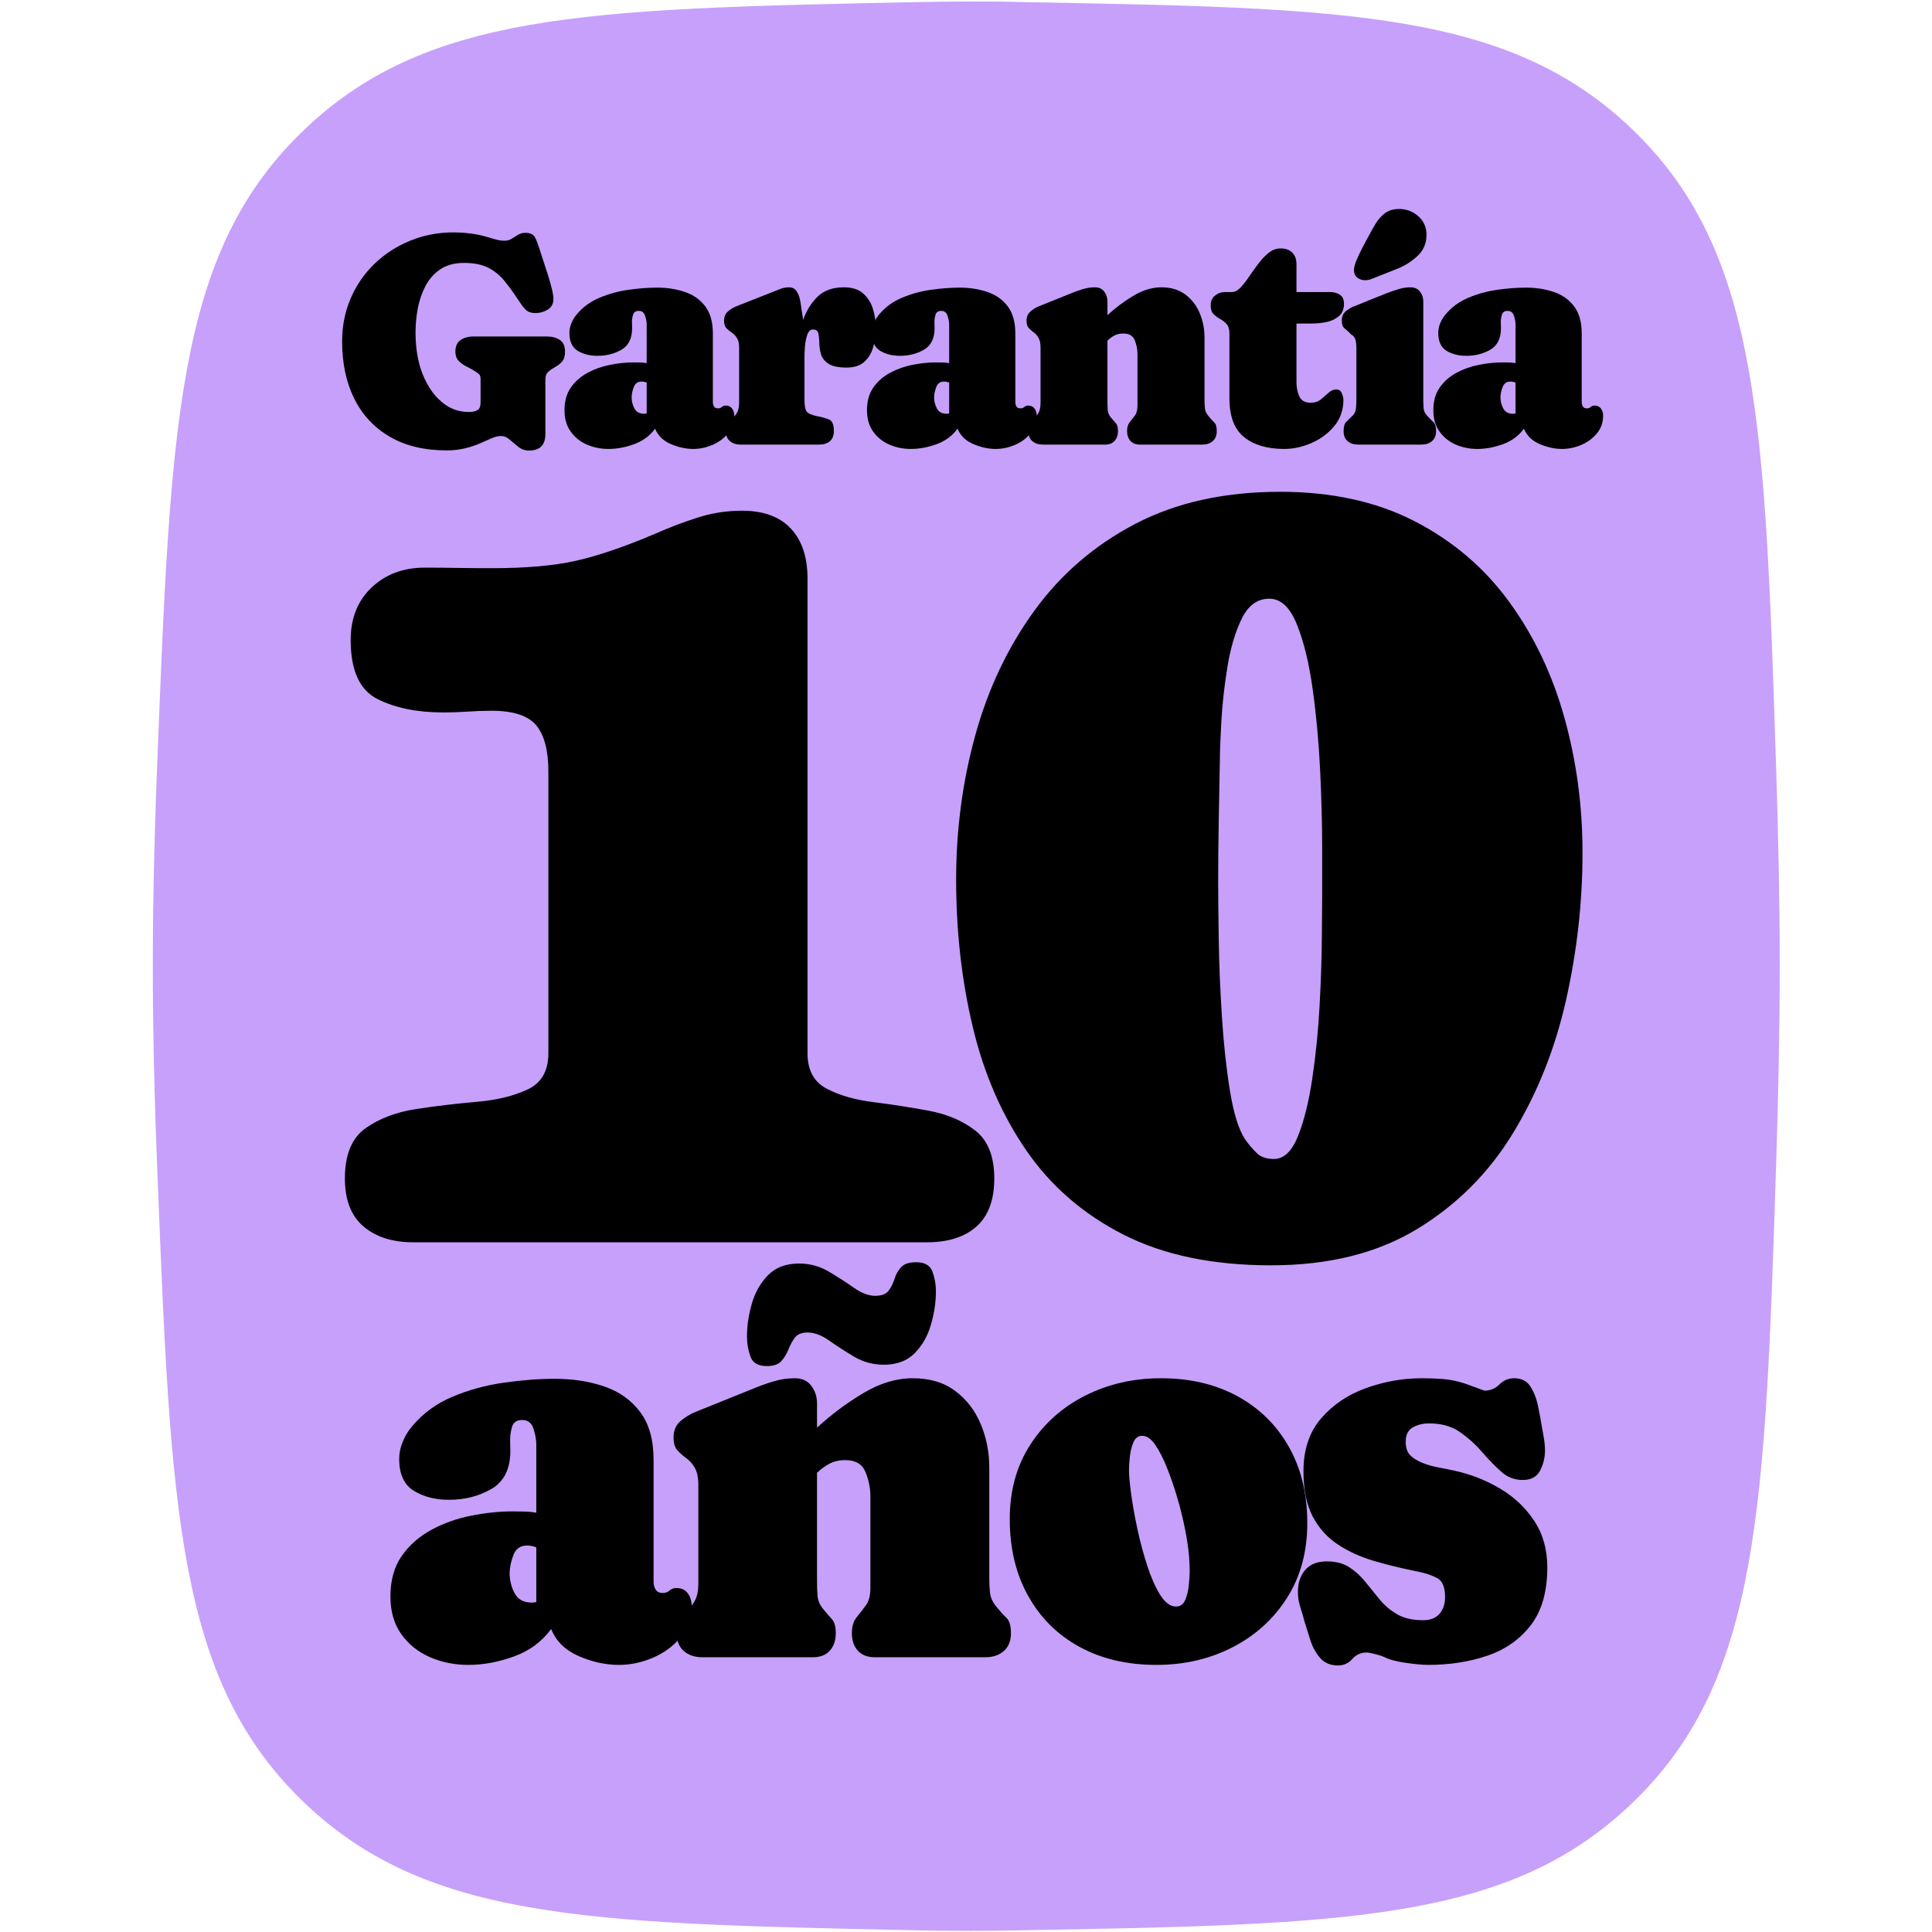
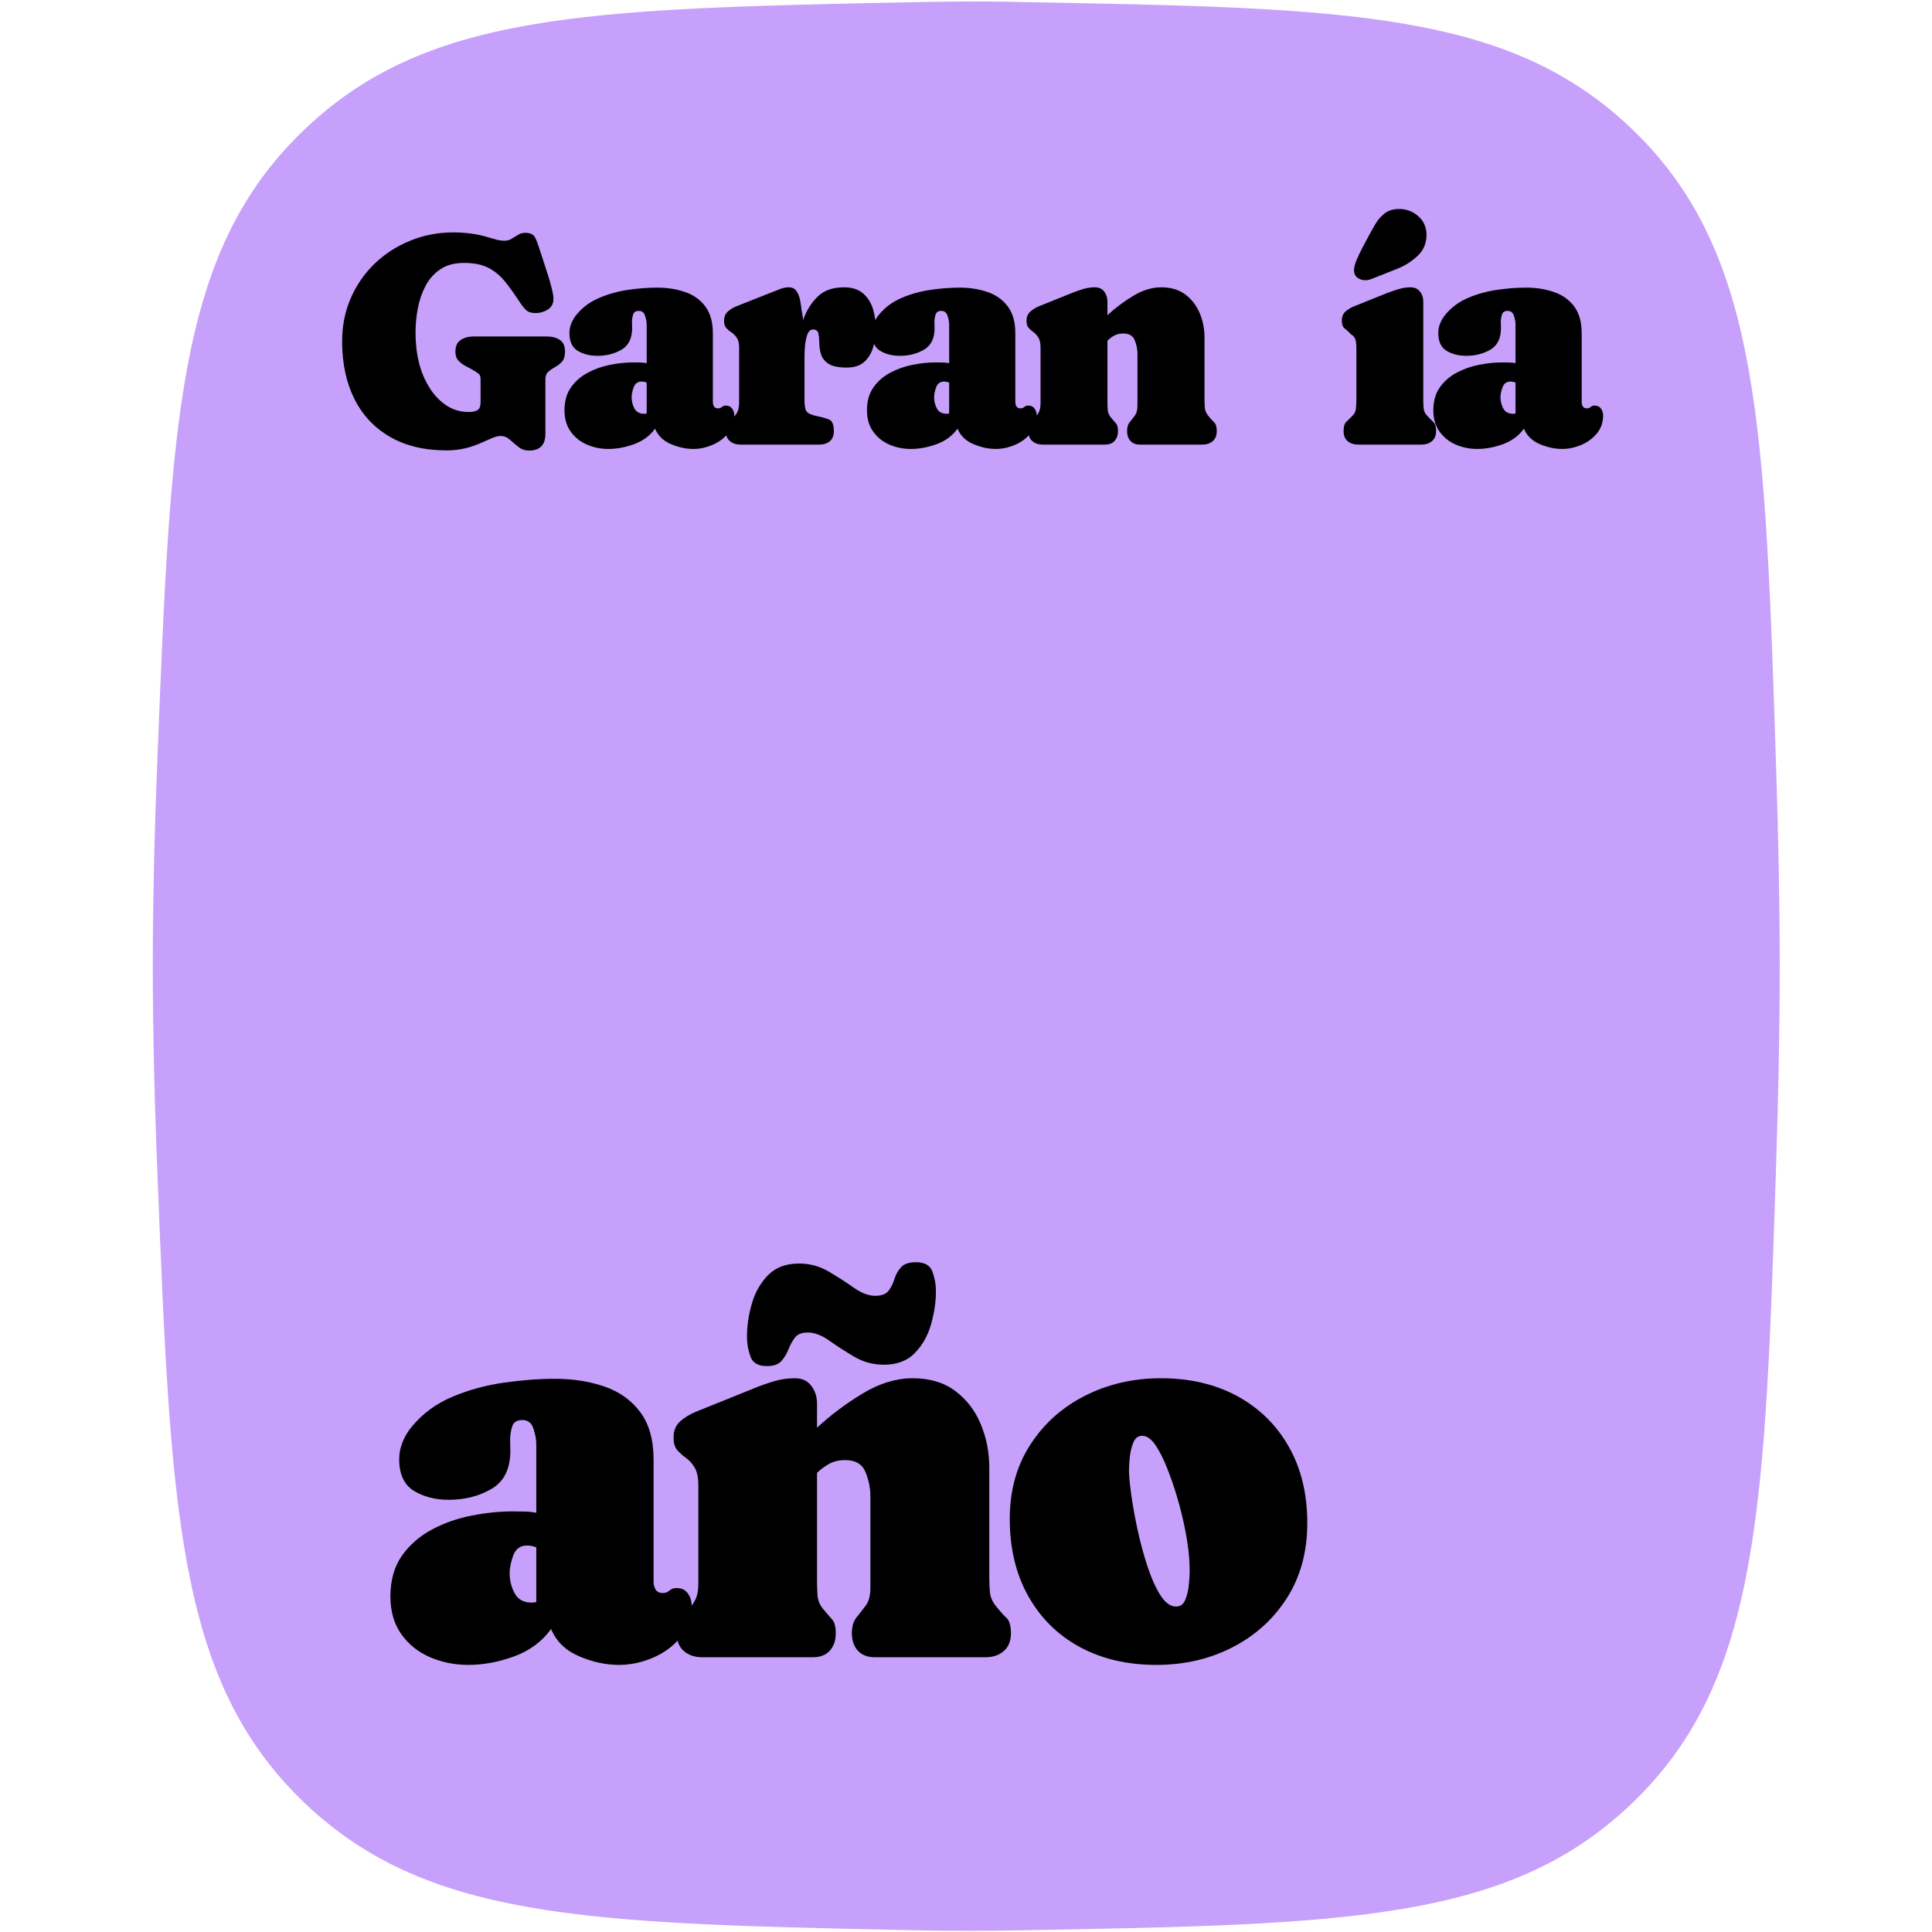
<svg xmlns="http://www.w3.org/2000/svg" width="500" zoomAndPan="magnify" viewBox="0 0 375 375" height="500" preserveAspectRatio="xMidYMid meet" version="1.0">
  <defs>
    <g />
    <clipPath id="aa968b2e61">
      <path d="M 29.66 0 L 345.41 0 L 345.41 375 L 29.66 375 Z M 29.66 0 " clip-rule="nonzero" />
    </clipPath>
    <clipPath id="f4f3e62d15">
      <rect x="0" width="249" y="0" height="69" />
    </clipPath>
    <clipPath id="8c57aa42cd">
      <path d="M 125 64 L 247.68 64 L 247.68 215 L 125 215 Z M 125 64 " clip-rule="nonzero" />
    </clipPath>
    <clipPath id="1dad635131">
      <rect x="0" width="248" y="0" height="263" />
    </clipPath>
    <clipPath id="45e9f7ac55">
      <rect x="0" width="229" y="0" height="122" />
    </clipPath>
  </defs>
  <g clip-path="url(#aa968b2e61)">
    <path fill="#c7a0fb" d="M 30.578 146.754 C 33.148 81.82 34.434 49.336 58.332 25.879 C 82.234 2.422 113.555 1.762 176.152 0.441 C 180.375 0.367 184.449 0.293 188.414 0.293 C 191.645 0.293 194.988 0.293 198.402 0.406 C 261.809 1.543 293.492 2.094 317.543 25.805 C 341.59 49.52 342.617 82.738 344.75 149.18 C 345.188 162.613 345.445 175.645 345.445 187.535 C 345.445 199.43 345.188 212.461 344.75 225.895 C 342.617 292.336 341.59 325.555 317.543 349.266 C 293.492 372.98 261.809 373.531 198.402 374.668 C 194.988 374.742 191.645 374.777 188.414 374.777 C 184.488 374.777 180.375 374.742 176.152 374.633 C 113.516 373.309 82.234 372.613 58.332 349.195 C 34.434 325.664 33.148 293.18 30.578 228.246 C 29.988 213.965 29.66 200.09 29.66 187.5 C 29.66 174.91 29.988 161.035 30.578 146.754 Z M 30.578 146.754 " fill-opacity="1" fill-rule="nonzero" />
  </g>
  <g transform="matrix(1, 0, 0, 1, 64, 32)">
    <g clip-path="url(#f4f3e62d15)">
      <g fill="#000000" fill-opacity="1">
        <g transform="translate(0.375, 54.297)">
          <g>
            <path d="M 45.297 -18.031 C 45.297 -17.188 45.102 -16.547 44.719 -16.109 C 44.332 -15.68 43.891 -15.332 43.391 -15.062 C 42.891 -14.789 42.445 -14.484 42.062 -14.141 C 41.676 -13.805 41.484 -13.312 41.484 -12.656 L 41.484 -2.078 C 41.484 0.078 40.422 1.156 38.297 1.156 C 37.516 1.156 36.828 0.914 36.234 0.438 C 35.648 -0.031 35.094 -0.5 34.562 -0.969 C 34.031 -1.438 33.469 -1.672 32.875 -1.672 C 32.312 -1.672 31.707 -1.523 31.062 -1.234 C 30.414 -0.953 29.832 -0.695 29.312 -0.469 C 28.195 0.051 27.066 0.445 25.922 0.719 C 24.785 0.988 23.594 1.125 22.344 1.125 C 18.008 1.125 14.328 0.242 11.297 -1.516 C 8.273 -3.273 5.973 -5.738 4.391 -8.906 C 2.816 -12.082 2.031 -15.789 2.031 -20.031 C 2.031 -23.039 2.586 -25.832 3.703 -28.406 C 4.816 -30.977 6.363 -33.219 8.344 -35.125 C 10.332 -37.031 12.633 -38.516 15.25 -39.578 C 17.863 -40.648 20.656 -41.188 23.625 -41.188 C 24.758 -41.188 25.883 -41.113 27 -40.969 C 28.113 -40.832 29.211 -40.598 30.297 -40.266 C 30.859 -40.109 31.398 -39.953 31.922 -39.797 C 32.453 -39.648 33.008 -39.578 33.594 -39.578 C 34.094 -39.578 34.547 -39.707 34.953 -39.969 C 35.367 -40.227 35.785 -40.484 36.203 -40.734 C 36.617 -40.984 37.078 -41.109 37.578 -41.109 C 38.555 -41.109 39.195 -40.797 39.5 -40.172 C 39.801 -39.555 40.066 -38.863 40.297 -38.094 C 40.473 -37.539 40.707 -36.82 41 -35.938 C 41.301 -35.051 41.609 -34.109 41.922 -33.109 C 42.242 -32.117 42.508 -31.188 42.719 -30.312 C 42.938 -29.445 43.047 -28.766 43.047 -28.266 C 43.047 -27.348 42.676 -26.66 41.938 -26.203 C 41.207 -25.754 40.43 -25.531 39.609 -25.531 C 38.754 -25.531 38.113 -25.738 37.688 -26.156 C 37.27 -26.582 36.848 -27.125 36.422 -27.781 C 35.461 -29.25 34.531 -30.547 33.625 -31.672 C 32.719 -32.797 31.648 -33.676 30.422 -34.312 C 29.203 -34.945 27.629 -35.266 25.703 -35.266 C 23.848 -35.266 22.312 -34.852 21.094 -34.031 C 19.883 -33.219 18.926 -32.141 18.219 -30.797 C 17.52 -29.461 17.02 -28.008 16.719 -26.438 C 16.426 -24.863 16.281 -23.316 16.281 -21.797 C 16.281 -20.68 16.348 -19.551 16.484 -18.406 C 16.629 -17.258 16.859 -16.145 17.172 -15.062 C 17.598 -13.613 18.238 -12.219 19.094 -10.875 C 19.945 -9.539 21.008 -8.445 22.281 -7.594 C 23.562 -6.75 25.02 -6.328 26.656 -6.328 C 27.344 -6.328 27.891 -6.445 28.297 -6.688 C 28.703 -6.926 28.906 -7.43 28.906 -8.203 L 28.906 -12.656 C 28.906 -13.156 28.805 -13.492 28.609 -13.672 C 28.422 -13.848 28.133 -14.051 27.75 -14.281 C 27.25 -14.594 26.703 -14.895 26.109 -15.188 C 25.523 -15.488 25.031 -15.852 24.625 -16.281 C 24.219 -16.719 24.016 -17.297 24.016 -18.016 C 24.016 -19.086 24.352 -19.848 25.031 -20.297 C 25.707 -20.754 26.535 -20.984 27.516 -20.984 L 41.828 -20.984 C 42.805 -20.984 43.629 -20.758 44.297 -20.312 C 44.961 -19.875 45.297 -19.113 45.297 -18.031 Z M 45.297 -18.031 " />
          </g>
        </g>
      </g>
      <g fill="#000000" fill-opacity="1">
        <g transform="translate(44.413, 54.297)">
          <g>
            <path d="M 1.156 -6.656 C 1.156 -8.426 1.566 -9.898 2.391 -11.078 C 3.223 -12.266 4.305 -13.219 5.641 -13.938 C 6.984 -14.664 8.438 -15.18 10 -15.484 C 11.562 -15.797 13.066 -15.953 14.516 -15.953 C 14.93 -15.953 15.363 -15.945 15.812 -15.938 C 16.258 -15.926 16.691 -15.883 17.109 -15.812 L 17.109 -23.328 C 17.109 -23.805 17.004 -24.363 16.797 -25 C 16.598 -25.633 16.191 -25.953 15.578 -25.953 C 14.984 -25.953 14.613 -25.707 14.469 -25.219 C 14.32 -24.727 14.25 -24.258 14.25 -23.812 C 14.25 -23.625 14.254 -23.426 14.266 -23.219 C 14.273 -23.02 14.281 -22.816 14.281 -22.609 C 14.281 -20.617 13.594 -19.223 12.219 -18.422 C 10.852 -17.629 9.297 -17.234 7.547 -17.234 C 6.078 -17.234 4.801 -17.555 3.719 -18.203 C 2.645 -18.859 2.109 -20.02 2.109 -21.688 C 2.109 -22.332 2.238 -22.961 2.5 -23.578 C 2.758 -24.203 3.094 -24.754 3.5 -25.234 C 4.676 -26.66 6.156 -27.75 7.938 -28.5 C 9.719 -29.25 11.594 -29.766 13.562 -30.047 C 15.539 -30.328 17.398 -30.469 19.141 -30.469 C 21.098 -30.469 22.895 -30.188 24.531 -29.625 C 26.176 -29.07 27.488 -28.145 28.469 -26.844 C 29.457 -25.539 29.953 -23.789 29.953 -21.594 L 29.953 -8.266 C 29.953 -7.941 30.023 -7.656 30.172 -7.406 C 30.328 -7.156 30.586 -7.031 30.953 -7.031 C 31.242 -7.031 31.488 -7.117 31.688 -7.297 C 31.895 -7.484 32.145 -7.578 32.438 -7.578 C 32.988 -7.578 33.406 -7.383 33.688 -7 C 33.969 -6.613 34.109 -6.16 34.109 -5.641 C 34.109 -4.285 33.695 -3.117 32.875 -2.141 C 32.062 -1.172 31.047 -0.43 29.828 0.078 C 28.617 0.586 27.395 0.844 26.156 0.844 C 24.719 0.844 23.258 0.523 21.781 -0.109 C 20.312 -0.742 19.297 -1.738 18.734 -3.094 C 17.754 -1.727 16.41 -0.727 14.703 -0.094 C 12.992 0.531 11.32 0.844 9.688 0.844 C 8.176 0.844 6.77 0.555 5.469 -0.016 C 4.176 -0.586 3.133 -1.43 2.344 -2.547 C 1.551 -3.66 1.156 -5.031 1.156 -6.656 Z M 14.188 -9.188 C 14.188 -8.414 14.367 -7.688 14.734 -7 C 15.109 -6.32 15.738 -5.984 16.625 -5.984 C 16.789 -5.984 16.953 -6.004 17.109 -6.047 L 17.109 -12.031 C 16.785 -12.164 16.453 -12.234 16.109 -12.234 C 15.367 -12.234 14.863 -11.867 14.594 -11.141 C 14.32 -10.422 14.188 -9.77 14.188 -9.188 Z M 14.188 -9.188 " />
          </g>
        </g>
      </g>
      <g fill="#000000" fill-opacity="1">
        <g transform="translate(75.01, 54.297)">
          <g>
            <path d="M 17.141 -17.141 L 17.141 -8.703 C 17.141 -7.586 17.27 -6.836 17.531 -6.453 C 17.789 -6.066 18.477 -5.754 19.594 -5.516 C 20.582 -5.328 21.367 -5.102 21.953 -4.844 C 22.547 -4.582 22.844 -3.844 22.844 -2.625 C 22.844 -1.758 22.582 -1.102 22.062 -0.656 C 21.539 -0.219 20.852 0 20 0 L 4.734 0 C 3.91 0 3.227 -0.219 2.688 -0.656 C 2.145 -1.102 1.875 -1.758 1.875 -2.625 C 1.875 -3.32 2.004 -3.844 2.266 -4.188 C 2.523 -4.539 2.82 -4.852 3.156 -5.125 C 3.5 -5.406 3.801 -5.77 4.062 -6.219 C 4.32 -6.676 4.453 -7.367 4.453 -8.297 L 4.453 -18.797 C 4.453 -19.66 4.301 -20.305 4 -20.734 C 3.707 -21.172 3.367 -21.516 2.984 -21.766 C 2.609 -22.016 2.27 -22.297 1.969 -22.609 C 1.676 -22.93 1.531 -23.41 1.531 -24.047 C 1.531 -24.797 1.773 -25.391 2.266 -25.828 C 2.754 -26.266 3.316 -26.609 3.953 -26.859 L 11.188 -29.719 C 11.645 -29.906 12.113 -30.086 12.594 -30.266 C 13.082 -30.441 13.586 -30.531 14.109 -30.531 C 14.785 -30.531 15.285 -30.273 15.609 -29.766 C 15.941 -29.254 16.172 -28.664 16.297 -28 C 16.422 -27.332 16.508 -26.75 16.562 -26.25 C 16.625 -25.906 16.68 -25.555 16.734 -25.203 C 16.797 -24.859 16.844 -24.516 16.875 -24.172 C 17.477 -25.941 18.398 -27.441 19.641 -28.672 C 20.879 -29.91 22.598 -30.531 24.797 -30.531 C 26.359 -30.531 27.586 -30.145 28.484 -29.375 C 29.379 -28.602 30.02 -27.613 30.406 -26.406 C 30.789 -25.195 30.984 -23.922 30.984 -22.578 C 30.984 -21.328 30.816 -20.117 30.484 -18.953 C 30.16 -17.785 29.586 -16.828 28.766 -16.078 C 27.953 -15.328 26.805 -14.953 25.328 -14.953 C 23.703 -14.953 22.52 -15.203 21.781 -15.703 C 21.039 -16.203 20.562 -16.816 20.344 -17.547 C 20.133 -18.273 20.023 -19.004 20.016 -19.734 C 20.004 -20.473 19.941 -21.094 19.828 -21.594 C 19.711 -22.094 19.367 -22.344 18.797 -22.344 C 18.273 -22.344 17.895 -21.977 17.656 -21.25 C 17.426 -20.531 17.281 -19.754 17.219 -18.922 C 17.164 -18.098 17.141 -17.504 17.141 -17.141 Z M 17.141 -17.141 " />
          </g>
        </g>
      </g>
      <g fill="#000000" fill-opacity="1">
        <g transform="translate(103.122, 54.297)">
          <g>
            <path d="M 1.156 -6.656 C 1.156 -8.426 1.566 -9.898 2.391 -11.078 C 3.223 -12.266 4.305 -13.219 5.641 -13.938 C 6.984 -14.664 8.438 -15.18 10 -15.484 C 11.562 -15.797 13.066 -15.953 14.516 -15.953 C 14.93 -15.953 15.363 -15.945 15.812 -15.938 C 16.258 -15.926 16.691 -15.883 17.109 -15.812 L 17.109 -23.328 C 17.109 -23.805 17.004 -24.363 16.797 -25 C 16.598 -25.633 16.191 -25.953 15.578 -25.953 C 14.984 -25.953 14.613 -25.707 14.469 -25.219 C 14.32 -24.727 14.25 -24.258 14.25 -23.812 C 14.25 -23.625 14.254 -23.426 14.266 -23.219 C 14.273 -23.02 14.281 -22.816 14.281 -22.609 C 14.281 -20.617 13.594 -19.223 12.219 -18.422 C 10.852 -17.629 9.297 -17.234 7.547 -17.234 C 6.078 -17.234 4.801 -17.555 3.719 -18.203 C 2.645 -18.859 2.109 -20.02 2.109 -21.688 C 2.109 -22.332 2.238 -22.961 2.5 -23.578 C 2.758 -24.203 3.094 -24.754 3.5 -25.234 C 4.676 -26.66 6.156 -27.75 7.938 -28.5 C 9.719 -29.25 11.594 -29.766 13.562 -30.047 C 15.539 -30.328 17.398 -30.469 19.141 -30.469 C 21.098 -30.469 22.895 -30.188 24.531 -29.625 C 26.176 -29.07 27.488 -28.145 28.469 -26.844 C 29.457 -25.539 29.953 -23.789 29.953 -21.594 L 29.953 -8.266 C 29.953 -7.941 30.023 -7.656 30.172 -7.406 C 30.328 -7.156 30.586 -7.031 30.953 -7.031 C 31.242 -7.031 31.488 -7.117 31.688 -7.297 C 31.895 -7.484 32.145 -7.578 32.438 -7.578 C 32.988 -7.578 33.406 -7.383 33.688 -7 C 33.969 -6.613 34.109 -6.16 34.109 -5.641 C 34.109 -4.285 33.695 -3.117 32.875 -2.141 C 32.062 -1.172 31.047 -0.43 29.828 0.078 C 28.617 0.586 27.395 0.844 26.156 0.844 C 24.719 0.844 23.258 0.523 21.781 -0.109 C 20.312 -0.742 19.297 -1.738 18.734 -3.094 C 17.754 -1.727 16.41 -0.727 14.703 -0.094 C 12.992 0.531 11.32 0.844 9.688 0.844 C 8.176 0.844 6.77 0.555 5.469 -0.016 C 4.176 -0.586 3.133 -1.43 2.344 -2.547 C 1.551 -3.66 1.156 -5.031 1.156 -6.656 Z M 14.188 -9.188 C 14.188 -8.414 14.367 -7.688 14.734 -7 C 15.109 -6.32 15.738 -5.984 16.625 -5.984 C 16.789 -5.984 16.953 -6.004 17.109 -6.047 L 17.109 -12.031 C 16.785 -12.164 16.453 -12.234 16.109 -12.234 C 15.367 -12.234 14.863 -11.867 14.594 -11.141 C 14.32 -10.422 14.188 -9.77 14.188 -9.188 Z M 14.188 -9.188 " />
          </g>
        </g>
      </g>
      <g fill="#000000" fill-opacity="1">
        <g transform="translate(133.72, 54.297)">
          <g>
            <path d="M 14.797 -30.531 C 15.586 -30.531 16.191 -30.254 16.609 -29.703 C 17.023 -29.148 17.234 -28.508 17.234 -27.781 L 17.234 -25.125 C 18.754 -26.531 20.426 -27.781 22.25 -28.875 C 24.082 -29.977 25.895 -30.531 27.688 -30.531 C 29.562 -30.531 31.113 -30.066 32.344 -29.141 C 33.582 -28.211 34.516 -27.004 35.141 -25.516 C 35.766 -24.035 36.078 -22.441 36.078 -20.734 L 36.078 -8.703 C 36.078 -8.16 36.098 -7.629 36.141 -7.109 C 36.191 -6.586 36.398 -6.098 36.766 -5.641 C 37.211 -5.078 37.602 -4.641 37.938 -4.328 C 38.281 -4.023 38.453 -3.457 38.453 -2.625 C 38.453 -1.781 38.191 -1.129 37.672 -0.672 C 37.148 -0.223 36.473 0 35.641 0 L 23.562 0 C 22.75 0 22.125 -0.238 21.688 -0.719 C 21.258 -1.207 21.047 -1.844 21.047 -2.625 C 21.047 -3.363 21.211 -3.938 21.547 -4.344 C 21.891 -4.758 22.227 -5.191 22.562 -5.641 C 22.895 -6.098 23.062 -6.742 23.062 -7.578 L 23.062 -17.609 C 23.062 -18.516 22.883 -19.398 22.531 -20.266 C 22.176 -21.129 21.441 -21.562 20.328 -21.562 C 19.648 -21.562 19.066 -21.43 18.578 -21.172 C 18.098 -20.91 17.648 -20.578 17.234 -20.172 L 17.234 -8.359 C 17.234 -7.836 17.25 -7.312 17.281 -6.781 C 17.32 -6.25 17.516 -5.758 17.859 -5.312 C 18.266 -4.832 18.602 -4.441 18.875 -4.141 C 19.145 -3.848 19.281 -3.344 19.281 -2.625 C 19.281 -1.844 19.062 -1.207 18.625 -0.719 C 18.195 -0.238 17.578 0 16.766 0 L 4.688 0 C 3.852 0 3.176 -0.223 2.656 -0.672 C 2.133 -1.129 1.875 -1.781 1.875 -2.625 C 1.875 -3.258 1.992 -3.754 2.234 -4.109 C 2.484 -4.473 2.758 -4.805 3.062 -5.109 C 3.375 -5.422 3.648 -5.797 3.891 -6.234 C 4.129 -6.68 4.25 -7.289 4.25 -8.062 L 4.25 -18.797 C 4.25 -19.66 4.113 -20.312 3.844 -20.75 C 3.57 -21.195 3.254 -21.551 2.891 -21.812 C 2.523 -22.07 2.207 -22.352 1.938 -22.656 C 1.664 -22.969 1.531 -23.43 1.531 -24.047 C 1.531 -24.797 1.781 -25.391 2.281 -25.828 C 2.781 -26.266 3.336 -26.609 3.953 -26.859 L 10.203 -29.375 C 10.93 -29.676 11.676 -29.941 12.438 -30.172 C 13.207 -30.41 13.992 -30.531 14.797 -30.531 Z M 14.797 -30.531 " />
          </g>
        </g>
      </g>
      <g fill="#000000" fill-opacity="1">
        <g transform="translate(170.474, 54.297)">
          <g>
-             <path d="M 14.797 0.844 C 11.504 0.844 8.906 0.078 7 -1.453 C 5.102 -2.992 4.156 -5.5 4.156 -8.969 L 4.156 -21.531 C 4.156 -22.363 3.973 -22.984 3.609 -23.391 C 3.242 -23.797 2.82 -24.129 2.344 -24.391 C 1.863 -24.648 1.438 -24.969 1.062 -25.344 C 0.695 -25.719 0.516 -26.289 0.516 -27.062 C 0.516 -27.852 0.797 -28.473 1.359 -28.922 C 1.922 -29.379 2.578 -29.609 3.328 -29.609 L 4.625 -29.609 C 5.188 -29.609 5.738 -29.891 6.281 -30.453 C 6.832 -31.023 7.391 -31.734 7.953 -32.578 C 8.523 -33.422 9.125 -34.258 9.75 -35.094 C 10.383 -35.938 11.055 -36.645 11.766 -37.219 C 12.473 -37.789 13.254 -38.078 14.109 -38.078 C 15.066 -38.078 15.816 -37.805 16.359 -37.266 C 16.898 -36.723 17.172 -35.969 17.172 -35 L 17.172 -29.609 L 23.734 -29.609 C 24.461 -29.609 25.086 -29.43 25.609 -29.078 C 26.129 -28.734 26.391 -28.156 26.391 -27.344 C 26.391 -26.27 26.047 -25.453 25.359 -24.891 C 24.68 -24.328 23.859 -23.953 22.891 -23.766 C 21.93 -23.586 21.023 -23.5 20.172 -23.5 L 17.172 -23.5 L 17.172 -12.047 C 17.172 -11.109 17.352 -10.219 17.719 -9.375 C 18.082 -8.539 18.832 -8.125 19.969 -8.125 C 20.727 -8.125 21.367 -8.336 21.891 -8.766 C 22.422 -9.203 22.922 -9.633 23.391 -10.062 C 23.867 -10.488 24.379 -10.703 24.922 -10.703 C 25.422 -10.703 25.77 -10.457 25.969 -9.969 C 26.176 -9.488 26.281 -9.055 26.281 -8.672 C 26.281 -6.723 25.691 -5.035 24.516 -3.609 C 23.336 -2.18 21.863 -1.082 20.094 -0.312 C 18.332 0.457 16.566 0.844 14.797 0.844 Z M 14.797 0.844 " />
-           </g>
+             </g>
        </g>
      </g>
      <g fill="#000000" fill-opacity="1">
        <g transform="translate(194.915, 54.297)">
          <g>
            <path d="M 14.859 -30.531 C 15.648 -30.531 16.258 -30.258 16.688 -29.719 C 17.125 -29.176 17.344 -28.531 17.344 -27.781 L 17.344 -8.703 C 17.344 -8.16 17.363 -7.613 17.406 -7.062 C 17.457 -6.52 17.676 -6.047 18.062 -5.641 C 18.562 -5.098 18.977 -4.672 19.312 -4.359 C 19.656 -4.055 19.828 -3.477 19.828 -2.625 C 19.828 -1.781 19.562 -1.129 19.031 -0.672 C 18.5 -0.223 17.82 0 17 0 L 4.719 0 C 3.883 0 3.203 -0.219 2.672 -0.656 C 2.141 -1.102 1.875 -1.758 1.875 -2.625 C 1.875 -3.457 2.035 -4.039 2.359 -4.375 C 2.691 -4.719 3.117 -5.141 3.641 -5.641 C 4.023 -6.023 4.238 -6.504 4.281 -7.078 C 4.332 -7.66 4.359 -8.203 4.359 -8.703 L 4.359 -18.797 C 4.359 -19.18 4.328 -19.578 4.266 -19.984 C 4.211 -20.398 4.051 -20.754 3.781 -21.047 C 3.707 -21.141 3.617 -21.211 3.516 -21.266 C 3.41 -21.328 3.316 -21.398 3.234 -21.484 C 2.816 -21.922 2.426 -22.281 2.062 -22.562 C 1.707 -22.844 1.531 -23.336 1.531 -24.047 C 1.531 -24.816 1.77 -25.414 2.25 -25.844 C 2.738 -26.27 3.305 -26.609 3.953 -26.859 L 10.203 -29.375 C 10.93 -29.656 11.691 -29.914 12.484 -30.156 C 13.273 -30.406 14.066 -30.531 14.859 -30.531 Z M 3.891 -33.844 C 3.891 -34.344 4.055 -35 4.391 -35.812 C 4.734 -36.625 5.113 -37.426 5.531 -38.219 C 5.957 -39.02 6.301 -39.664 6.562 -40.156 C 7.02 -41.02 7.5 -41.879 8 -42.734 C 8.5 -43.598 9.113 -44.312 9.844 -44.875 C 10.582 -45.445 11.52 -45.734 12.656 -45.734 C 14.082 -45.734 15.32 -45.266 16.375 -44.328 C 17.438 -43.391 17.969 -42.18 17.969 -40.703 C 17.969 -39.078 17.398 -37.727 16.266 -36.656 C 15.129 -35.594 13.879 -34.781 12.516 -34.219 L 7.719 -32.312 C 7.445 -32.195 7.18 -32.098 6.922 -32.016 C 6.66 -31.941 6.375 -31.906 6.062 -31.906 C 5.488 -31.906 4.984 -32.07 4.547 -32.406 C 4.109 -32.75 3.891 -33.227 3.891 -33.844 Z M 3.891 -33.844 " />
          </g>
        </g>
      </g>
      <g fill="#000000" fill-opacity="1">
        <g transform="translate(213.055, 54.297)">
          <g>
            <path d="M 1.156 -6.656 C 1.156 -8.426 1.566 -9.898 2.391 -11.078 C 3.223 -12.266 4.305 -13.219 5.641 -13.938 C 6.984 -14.664 8.438 -15.18 10 -15.484 C 11.562 -15.797 13.066 -15.953 14.516 -15.953 C 14.93 -15.953 15.363 -15.945 15.812 -15.938 C 16.258 -15.926 16.691 -15.883 17.109 -15.812 L 17.109 -23.328 C 17.109 -23.805 17.004 -24.363 16.797 -25 C 16.598 -25.633 16.191 -25.953 15.578 -25.953 C 14.984 -25.953 14.613 -25.707 14.469 -25.219 C 14.32 -24.727 14.25 -24.258 14.25 -23.812 C 14.25 -23.625 14.254 -23.426 14.266 -23.219 C 14.273 -23.02 14.281 -22.816 14.281 -22.609 C 14.281 -20.617 13.594 -19.223 12.219 -18.422 C 10.852 -17.629 9.297 -17.234 7.547 -17.234 C 6.078 -17.234 4.801 -17.555 3.719 -18.203 C 2.645 -18.859 2.109 -20.02 2.109 -21.688 C 2.109 -22.332 2.238 -22.961 2.5 -23.578 C 2.758 -24.203 3.094 -24.754 3.5 -25.234 C 4.676 -26.66 6.156 -27.75 7.938 -28.5 C 9.719 -29.25 11.594 -29.766 13.562 -30.047 C 15.539 -30.328 17.398 -30.469 19.141 -30.469 C 21.098 -30.469 22.895 -30.188 24.531 -29.625 C 26.176 -29.07 27.488 -28.145 28.469 -26.844 C 29.457 -25.539 29.953 -23.789 29.953 -21.594 L 29.953 -8.266 C 29.953 -7.941 30.023 -7.656 30.172 -7.406 C 30.328 -7.156 30.586 -7.031 30.953 -7.031 C 31.242 -7.031 31.488 -7.117 31.688 -7.297 C 31.895 -7.484 32.145 -7.578 32.438 -7.578 C 32.988 -7.578 33.406 -7.383 33.688 -7 C 33.969 -6.613 34.109 -6.16 34.109 -5.641 C 34.109 -4.285 33.695 -3.117 32.875 -2.141 C 32.062 -1.172 31.047 -0.43 29.828 0.078 C 28.617 0.586 27.395 0.844 26.156 0.844 C 24.719 0.844 23.258 0.523 21.781 -0.109 C 20.312 -0.742 19.297 -1.738 18.734 -3.094 C 17.754 -1.727 16.41 -0.727 14.703 -0.094 C 12.992 0.531 11.32 0.844 9.688 0.844 C 8.176 0.844 6.77 0.555 5.469 -0.016 C 4.176 -0.586 3.133 -1.43 2.344 -2.547 C 1.551 -3.66 1.156 -5.031 1.156 -6.656 Z M 14.188 -9.188 C 14.188 -8.414 14.367 -7.688 14.734 -7 C 15.109 -6.32 15.738 -5.984 16.625 -5.984 C 16.789 -5.984 16.953 -6.004 17.109 -6.047 L 17.109 -12.031 C 16.785 -12.164 16.453 -12.234 16.109 -12.234 C 15.367 -12.234 14.863 -11.867 14.594 -11.141 C 14.32 -10.422 14.188 -9.77 14.188 -9.188 Z M 14.188 -9.188 " />
          </g>
        </g>
      </g>
    </g>
  </g>
  <g transform="matrix(1, 0, 0, 1, 60, 31)">
    <g clip-path="url(#1dad635131)">
      <g fill="#000000" fill-opacity="1">
        <g transform="translate(0.144, 210.129)">
          <g>
-             <path d="M 7.922 -116.891 C 7.922 -121.129 9.273 -124.531 11.984 -127.094 C 14.703 -129.664 18.145 -130.953 22.312 -130.953 C 24.469 -130.953 26.641 -130.93 28.828 -130.891 C 31.023 -130.859 33.203 -130.844 35.359 -130.844 C 41.898 -130.844 47.328 -131.32 51.641 -132.281 C 55.953 -133.25 61.082 -135 67.031 -137.531 C 69.707 -138.719 72.441 -139.758 75.234 -140.656 C 78.023 -141.551 80.906 -142 83.875 -142 C 88.039 -142 91.203 -140.844 93.359 -138.531 C 95.516 -136.227 96.594 -132.992 96.594 -128.828 L 96.594 -36.703 C 96.594 -33.43 97.816 -31.145 100.266 -29.844 C 102.723 -28.539 105.738 -27.664 109.312 -27.219 C 112.883 -26.77 116.473 -26.211 120.078 -25.547 C 123.68 -24.879 126.707 -23.594 129.156 -21.688 C 131.613 -19.789 132.844 -16.688 132.844 -12.375 C 132.844 -8.219 131.691 -5.113 129.391 -3.062 C 127.086 -1.02 123.891 0 119.797 0 L 20.078 0 C 16.055 0 12.836 -1.02 10.422 -3.062 C 8.004 -5.113 6.797 -8.219 6.797 -12.375 C 6.797 -16.988 8.133 -20.242 10.812 -22.141 C 13.488 -24.035 16.781 -25.281 20.688 -25.875 C 24.594 -26.469 28.5 -26.93 32.406 -27.266 C 36.312 -27.609 39.602 -28.41 42.281 -29.672 C 44.957 -30.93 46.297 -33.273 46.297 -36.703 L 46.297 -91.359 C 46.297 -95.441 45.516 -98.43 43.953 -100.328 C 42.391 -102.223 39.488 -103.172 35.25 -103.172 C 33.688 -103.172 32.125 -103.113 30.562 -103 C 29 -102.895 27.438 -102.844 25.875 -102.844 C 20.82 -102.844 16.566 -103.711 13.109 -105.453 C 9.648 -107.203 7.922 -111.016 7.922 -116.891 Z M 7.922 -116.891 " />
-           </g>
+             </g>
        </g>
      </g>
      <g clip-path="url(#8c57aa42cd)">
        <g fill="#000000" fill-opacity="1">
          <g transform="translate(117.774, 210.129)">
            <g>
-               <path d="M 70.719 -145.672 C 80.758 -145.672 89.477 -143.754 96.875 -139.922 C 104.27 -136.098 110.363 -130.895 115.156 -124.312 C 119.957 -117.727 123.531 -110.234 125.875 -101.828 C 128.219 -93.43 129.391 -84.695 129.391 -75.625 C 129.391 -66.031 128.328 -56.508 126.203 -47.062 C 124.086 -37.625 120.664 -29.02 115.938 -21.25 C 111.219 -13.477 104.992 -7.25 97.266 -2.562 C 89.535 2.125 80.094 4.469 68.938 4.469 C 57.633 4.469 48.078 2.477 40.266 -1.5 C 32.461 -5.477 26.18 -10.926 21.422 -17.844 C 16.66 -24.758 13.203 -32.734 11.047 -41.766 C 8.891 -50.805 7.812 -60.348 7.812 -70.391 C 7.812 -80.129 9.055 -89.492 11.547 -98.484 C 14.035 -107.484 17.863 -115.535 23.031 -122.641 C 28.195 -129.742 34.738 -135.359 42.656 -139.484 C 50.582 -143.609 59.938 -145.672 70.719 -145.672 Z M 69.484 -16.172 C 71.422 -16.172 72.984 -17.656 74.172 -20.625 C 75.359 -23.602 76.285 -27.359 76.953 -31.891 C 77.629 -36.43 78.098 -41.117 78.359 -45.953 C 78.617 -50.785 78.766 -55.133 78.797 -59 C 78.836 -62.875 78.859 -65.516 78.859 -66.922 C 78.859 -68.859 78.859 -72.078 78.859 -76.578 C 78.859 -81.078 78.727 -86.055 78.469 -91.516 C 78.207 -96.984 77.723 -102.266 77.016 -107.359 C 76.305 -112.453 75.281 -116.648 73.938 -119.953 C 72.602 -123.266 70.82 -124.922 68.594 -124.922 C 66.289 -124.922 64.504 -123.617 63.234 -121.016 C 61.973 -118.422 61.047 -115.281 60.453 -111.594 C 59.859 -107.914 59.469 -104.383 59.281 -101 C 59.094 -97.613 59 -95.141 59 -93.578 C 58.926 -89.641 58.852 -85.68 58.781 -81.703 C 58.707 -77.723 58.672 -73.766 58.672 -69.828 C 58.672 -67.297 58.707 -63.648 58.781 -58.891 C 58.852 -54.129 59.055 -49.129 59.391 -43.891 C 59.723 -38.648 60.242 -33.832 60.953 -29.438 C 61.66 -25.051 62.645 -21.895 63.906 -19.969 C 64.656 -18.926 65.422 -18.031 66.203 -17.281 C 66.984 -16.539 68.078 -16.172 69.484 -16.172 Z M 69.484 -16.172 " />
-             </g>
+               </g>
          </g>
        </g>
      </g>
    </g>
  </g>
  <g transform="matrix(1, 0, 0, 1, 73, 225)">
    <g clip-path="url(#45e9f7ac55)">
      <g fill="#000000" fill-opacity="1">
        <g transform="translate(0.734, 96.672)">
          <g>
            <path d="M 2.047 -11.797 C 2.047 -14.941 2.781 -17.566 4.25 -19.672 C 5.727 -21.773 7.656 -23.469 10.031 -24.75 C 12.406 -26.031 14.977 -26.941 17.75 -27.484 C 20.52 -28.035 23.188 -28.312 25.75 -28.312 C 26.5 -28.312 27.266 -28.301 28.047 -28.281 C 28.836 -28.27 29.609 -28.191 30.359 -28.047 L 30.359 -41.391 C 30.359 -42.242 30.176 -43.234 29.812 -44.359 C 29.457 -45.484 28.734 -46.047 27.641 -46.047 C 26.578 -46.047 25.914 -45.609 25.656 -44.734 C 25.406 -43.867 25.281 -43.047 25.281 -42.266 C 25.281 -41.922 25.285 -41.566 25.297 -41.203 C 25.316 -40.848 25.328 -40.484 25.328 -40.109 C 25.328 -36.586 24.113 -34.113 21.688 -32.688 C 19.258 -31.27 16.492 -30.562 13.391 -30.562 C 10.785 -30.562 8.523 -31.141 6.609 -32.297 C 4.703 -33.461 3.75 -35.52 3.75 -38.469 C 3.75 -39.625 3.977 -40.75 4.438 -41.844 C 4.895 -42.938 5.484 -43.91 6.203 -44.766 C 8.285 -47.297 10.91 -49.227 14.078 -50.562 C 17.242 -51.895 20.578 -52.805 24.078 -53.297 C 27.578 -53.797 30.867 -54.047 33.953 -54.047 C 37.441 -54.047 40.641 -53.551 43.547 -52.562 C 46.453 -51.57 48.773 -49.922 50.516 -47.609 C 52.254 -45.305 53.125 -42.207 53.125 -38.312 L 53.125 -14.672 C 53.125 -14.086 53.258 -13.57 53.531 -13.125 C 53.812 -12.688 54.273 -12.469 54.922 -12.469 C 55.43 -12.469 55.863 -12.629 56.219 -12.953 C 56.582 -13.273 57.023 -13.438 57.547 -13.438 C 58.535 -13.438 59.273 -13.094 59.766 -12.406 C 60.266 -11.727 60.516 -10.926 60.516 -10 C 60.516 -7.602 59.785 -5.539 58.328 -3.812 C 56.879 -2.094 55.078 -0.781 52.922 0.125 C 50.766 1.031 48.594 1.484 46.406 1.484 C 43.844 1.484 41.254 0.922 38.641 -0.203 C 36.023 -1.328 34.223 -3.086 33.234 -5.484 C 31.484 -3.055 29.098 -1.285 26.078 -0.172 C 23.055 0.93 20.094 1.484 17.188 1.484 C 14.52 1.484 12.031 0.984 9.719 -0.016 C 7.406 -1.023 5.547 -2.52 4.141 -4.5 C 2.742 -6.488 2.047 -8.922 2.047 -11.797 Z M 25.188 -16.312 C 25.188 -14.938 25.508 -13.641 26.156 -12.422 C 26.801 -11.211 27.91 -10.609 29.484 -10.609 C 29.797 -10.609 30.086 -10.645 30.359 -10.719 L 30.359 -21.328 C 29.773 -21.566 29.176 -21.688 28.562 -21.688 C 27.258 -21.688 26.367 -21.047 25.891 -19.766 C 25.422 -18.484 25.188 -17.332 25.188 -16.312 Z M 25.188 -16.312 " />
          </g>
        </g>
      </g>
      <g fill="#000000" fill-opacity="1">
        <g transform="translate(55.02, 96.672)">
          <g>
            <path d="M 26.266 -54.156 C 27.66 -54.156 28.723 -53.664 29.453 -52.688 C 30.191 -51.719 30.562 -50.582 30.562 -49.281 L 30.562 -44.562 C 33.27 -47.062 36.242 -49.285 39.484 -51.234 C 42.734 -53.18 45.945 -54.156 49.125 -54.156 C 52.445 -54.156 55.203 -53.332 57.391 -51.688 C 59.578 -50.051 61.223 -47.914 62.328 -45.281 C 63.441 -42.645 64 -39.805 64 -36.766 L 64 -15.438 C 64 -14.477 64.039 -13.535 64.125 -12.609 C 64.219 -11.691 64.586 -10.82 65.234 -10 C 66.016 -9.008 66.703 -8.238 67.297 -7.688 C 67.898 -7.145 68.203 -6.141 68.203 -4.672 C 68.203 -3.16 67.738 -2.004 66.812 -1.203 C 65.895 -0.398 64.703 0 63.234 0 L 41.797 0 C 40.359 0 39.254 -0.426 38.484 -1.281 C 37.711 -2.133 37.328 -3.266 37.328 -4.672 C 37.328 -5.961 37.625 -6.977 38.219 -7.719 C 38.82 -8.457 39.422 -9.227 40.016 -10.031 C 40.617 -10.832 40.922 -11.969 40.922 -13.438 L 40.922 -31.234 C 40.922 -32.836 40.602 -34.41 39.969 -35.953 C 39.344 -37.492 38.035 -38.266 36.047 -38.266 C 34.859 -38.266 33.832 -38.031 32.969 -37.562 C 32.113 -37.102 31.312 -36.516 30.562 -35.797 L 30.562 -14.828 C 30.562 -13.898 30.594 -12.961 30.656 -12.016 C 30.727 -11.078 31.07 -10.219 31.688 -9.438 C 32.406 -8.582 33.004 -7.891 33.484 -7.359 C 33.961 -6.828 34.203 -5.93 34.203 -4.672 C 34.203 -3.266 33.816 -2.133 33.047 -1.281 C 32.285 -0.426 31.188 0 29.75 0 L 8.312 0 C 6.844 0 5.645 -0.398 4.719 -1.203 C 3.789 -2.004 3.328 -3.16 3.328 -4.672 C 3.328 -5.797 3.539 -6.672 3.969 -7.297 C 4.395 -7.93 4.879 -8.52 5.422 -9.062 C 5.973 -9.613 6.461 -10.281 6.891 -11.062 C 7.316 -11.852 7.531 -12.938 7.531 -14.312 L 7.531 -33.328 C 7.531 -34.867 7.289 -36.031 6.812 -36.812 C 6.344 -37.602 5.781 -38.227 5.125 -38.688 C 4.477 -39.156 3.914 -39.66 3.438 -40.203 C 2.957 -40.754 2.719 -41.578 2.719 -42.672 C 2.719 -44.004 3.16 -45.055 4.047 -45.828 C 4.941 -46.598 5.938 -47.203 7.031 -47.641 L 18.109 -52.109 C 19.398 -52.648 20.723 -53.125 22.078 -53.531 C 23.43 -53.945 24.828 -54.156 26.266 -54.156 Z M 43.547 -56.781 C 41.453 -56.781 39.523 -57.301 37.766 -58.344 C 36.004 -59.383 34.391 -60.426 32.922 -61.469 C 31.453 -62.508 30.066 -63.031 28.766 -63.031 C 27.609 -63.031 26.781 -62.707 26.281 -62.062 C 25.789 -61.414 25.375 -60.656 25.031 -59.781 C 24.688 -58.906 24.223 -58.141 23.641 -57.484 C 23.055 -56.836 22.117 -56.516 20.828 -56.516 C 19.148 -56.516 18.086 -57.129 17.641 -58.359 C 17.191 -59.598 16.969 -60.883 16.969 -62.219 C 16.969 -64.332 17.285 -66.484 17.922 -68.672 C 18.555 -70.859 19.609 -72.695 21.078 -74.188 C 22.547 -75.676 24.547 -76.422 27.078 -76.422 C 29.16 -76.422 31.082 -75.898 32.844 -74.859 C 34.602 -73.816 36.227 -72.77 37.719 -71.719 C 39.207 -70.676 40.582 -70.156 41.844 -70.156 C 43.07 -70.156 43.938 -70.477 44.438 -71.125 C 44.938 -71.781 45.32 -72.547 45.594 -73.422 C 45.863 -74.297 46.289 -75.055 46.875 -75.703 C 47.457 -76.348 48.43 -76.672 49.797 -76.672 C 51.473 -76.672 52.531 -76.062 52.969 -74.844 C 53.414 -73.633 53.641 -72.363 53.641 -71.031 C 53.641 -68.945 53.32 -66.801 52.688 -64.594 C 52.062 -62.395 51.008 -60.539 49.531 -59.031 C 48.062 -57.531 46.066 -56.781 43.547 -56.781 Z M 43.547 -56.781 " />
          </g>
        </g>
      </g>
      <g fill="#000000" fill-opacity="1">
        <g transform="translate(120.228, 96.672)">
          <g>
            <path d="M 32.109 -54.156 C 37.742 -54.156 42.691 -52.992 46.953 -50.672 C 51.211 -48.348 54.535 -45.082 56.922 -40.875 C 59.316 -36.664 60.516 -31.723 60.516 -26.047 C 60.516 -20.473 59.195 -15.625 56.562 -11.5 C 53.938 -7.383 50.406 -4.191 45.969 -1.922 C 41.539 0.348 36.629 1.484 31.234 1.484 C 25.555 1.484 20.578 0.316 16.297 -2.016 C 12.023 -4.359 8.703 -7.66 6.328 -11.922 C 3.953 -16.18 2.766 -21.148 2.766 -26.828 C 2.766 -32.359 4.098 -37.176 6.766 -41.281 C 9.43 -45.383 12.988 -48.555 17.438 -50.797 C 21.883 -53.035 26.773 -54.156 32.109 -54.156 Z M 35.031 -9.844 C 35.883 -9.844 36.488 -10.285 36.844 -11.172 C 37.207 -12.066 37.438 -13.051 37.531 -14.125 C 37.633 -15.207 37.688 -16.035 37.688 -16.609 C 37.688 -18.566 37.531 -20.508 37.219 -22.438 C 36.914 -24.363 36.523 -26.27 36.047 -28.156 C 35.879 -28.906 35.555 -30.07 35.078 -31.656 C 34.598 -33.25 34.016 -34.914 33.328 -36.656 C 32.648 -38.406 31.898 -39.895 31.078 -41.125 C 30.254 -42.363 29.383 -42.984 28.469 -42.984 C 27.676 -42.984 27.098 -42.535 26.734 -41.641 C 26.379 -40.754 26.148 -39.77 26.047 -38.688 C 25.953 -37.613 25.906 -36.805 25.906 -36.266 C 25.906 -35.336 26.039 -33.852 26.312 -31.812 C 26.582 -29.781 26.984 -27.516 27.516 -25.016 C 28.047 -22.523 28.688 -20.125 29.438 -17.812 C 30.188 -15.508 31.031 -13.602 31.969 -12.094 C 32.914 -10.594 33.938 -9.844 35.031 -9.844 Z M 35.031 -9.844 " />
          </g>
        </g>
      </g>
      <g fill="#000000" fill-opacity="1">
        <g transform="translate(178.206, 96.672)">
          <g>
-             <path d="M 26.156 -45.391 C 24.988 -45.391 23.941 -45.129 23.016 -44.609 C 22.098 -44.098 21.641 -43.176 21.641 -41.844 C 21.641 -40.75 21.895 -39.91 22.406 -39.328 C 22.926 -38.754 23.66 -38.258 24.609 -37.844 C 25.641 -37.406 26.719 -37.082 27.844 -36.875 C 28.977 -36.664 30.07 -36.441 31.125 -36.203 C 34.27 -35.523 37.207 -34.375 39.938 -32.75 C 42.676 -31.125 44.891 -29.035 46.578 -26.484 C 48.273 -23.941 49.125 -20.926 49.125 -17.438 C 49.125 -12.75 48.062 -9.02 45.938 -6.25 C 43.82 -3.488 41.016 -1.508 37.516 -0.312 C 34.016 0.883 30.176 1.484 26 1.484 C 24.938 1.484 23.473 1.348 21.609 1.078 C 19.754 0.805 18.379 0.43 17.484 -0.047 L 17.438 -0.047 C 17.094 -0.223 16.523 -0.41 15.734 -0.609 C 14.953 -0.816 14.375 -0.922 14 -0.922 C 12.938 -0.922 12.031 -0.504 11.281 0.328 C 10.531 1.172 9.609 1.594 8.516 1.594 C 7.047 1.594 5.891 1.113 5.047 0.156 C 4.211 -0.801 3.582 -1.938 3.156 -3.25 C 2.727 -4.57 2.344 -5.797 2 -6.922 C 1.758 -7.879 1.484 -8.828 1.172 -9.766 C 0.867 -10.711 0.719 -11.68 0.719 -12.672 C 0.719 -14.441 1.195 -15.875 2.156 -16.969 C 3.113 -18.062 4.5 -18.609 6.312 -18.609 C 8.082 -18.609 9.551 -18.223 10.719 -17.453 C 11.883 -16.691 12.922 -15.742 13.828 -14.609 C 14.734 -13.484 15.656 -12.348 16.594 -11.203 C 17.531 -10.055 18.664 -9.098 20 -8.328 C 21.332 -7.566 23.008 -7.188 25.031 -7.188 C 26.426 -7.188 27.484 -7.602 28.203 -8.438 C 28.922 -9.27 29.281 -10.352 29.281 -11.688 C 29.281 -13.602 28.766 -14.832 27.734 -15.375 C 26.711 -15.926 25.398 -16.359 23.797 -16.672 C 20.859 -17.254 18.062 -17.938 15.406 -18.719 C 12.758 -19.508 10.414 -20.586 8.375 -21.953 C 6.344 -23.316 4.738 -25.125 3.562 -27.375 C 2.383 -29.633 1.797 -32.547 1.797 -36.109 C 1.797 -40.305 2.941 -43.727 5.234 -46.375 C 7.523 -49.031 10.438 -50.988 13.969 -52.25 C 17.508 -53.52 21.109 -54.156 24.766 -54.156 C 26.172 -54.156 27.547 -54.102 28.891 -54 C 30.242 -53.895 31.586 -53.625 32.922 -53.188 C 33.098 -53.145 33.5 -53.004 34.125 -52.766 C 34.758 -52.523 35.383 -52.297 36 -52.078 C 36.613 -51.859 36.922 -51.75 36.922 -51.75 C 38.055 -51.75 39.023 -52.148 39.828 -52.953 C 40.629 -53.754 41.594 -54.156 42.719 -54.156 C 44.156 -54.156 45.211 -53.598 45.891 -52.484 C 46.578 -51.379 47.066 -50.086 47.359 -48.609 C 47.648 -47.141 47.879 -45.895 48.047 -44.875 C 48.191 -44.082 48.332 -43.285 48.469 -42.484 C 48.602 -41.68 48.672 -40.891 48.672 -40.109 C 48.672 -38.734 48.352 -37.438 47.719 -36.219 C 47.082 -35.008 45.961 -34.406 44.359 -34.406 C 42.754 -34.406 41.336 -34.961 40.109 -36.078 C 38.879 -37.191 37.645 -38.461 36.406 -39.891 C 35.176 -41.328 33.758 -42.602 32.156 -43.719 C 30.551 -44.832 28.551 -45.391 26.156 -45.391 Z M 26.156 -45.391 " />
-           </g>
+             </g>
        </g>
      </g>
    </g>
  </g>
</svg>